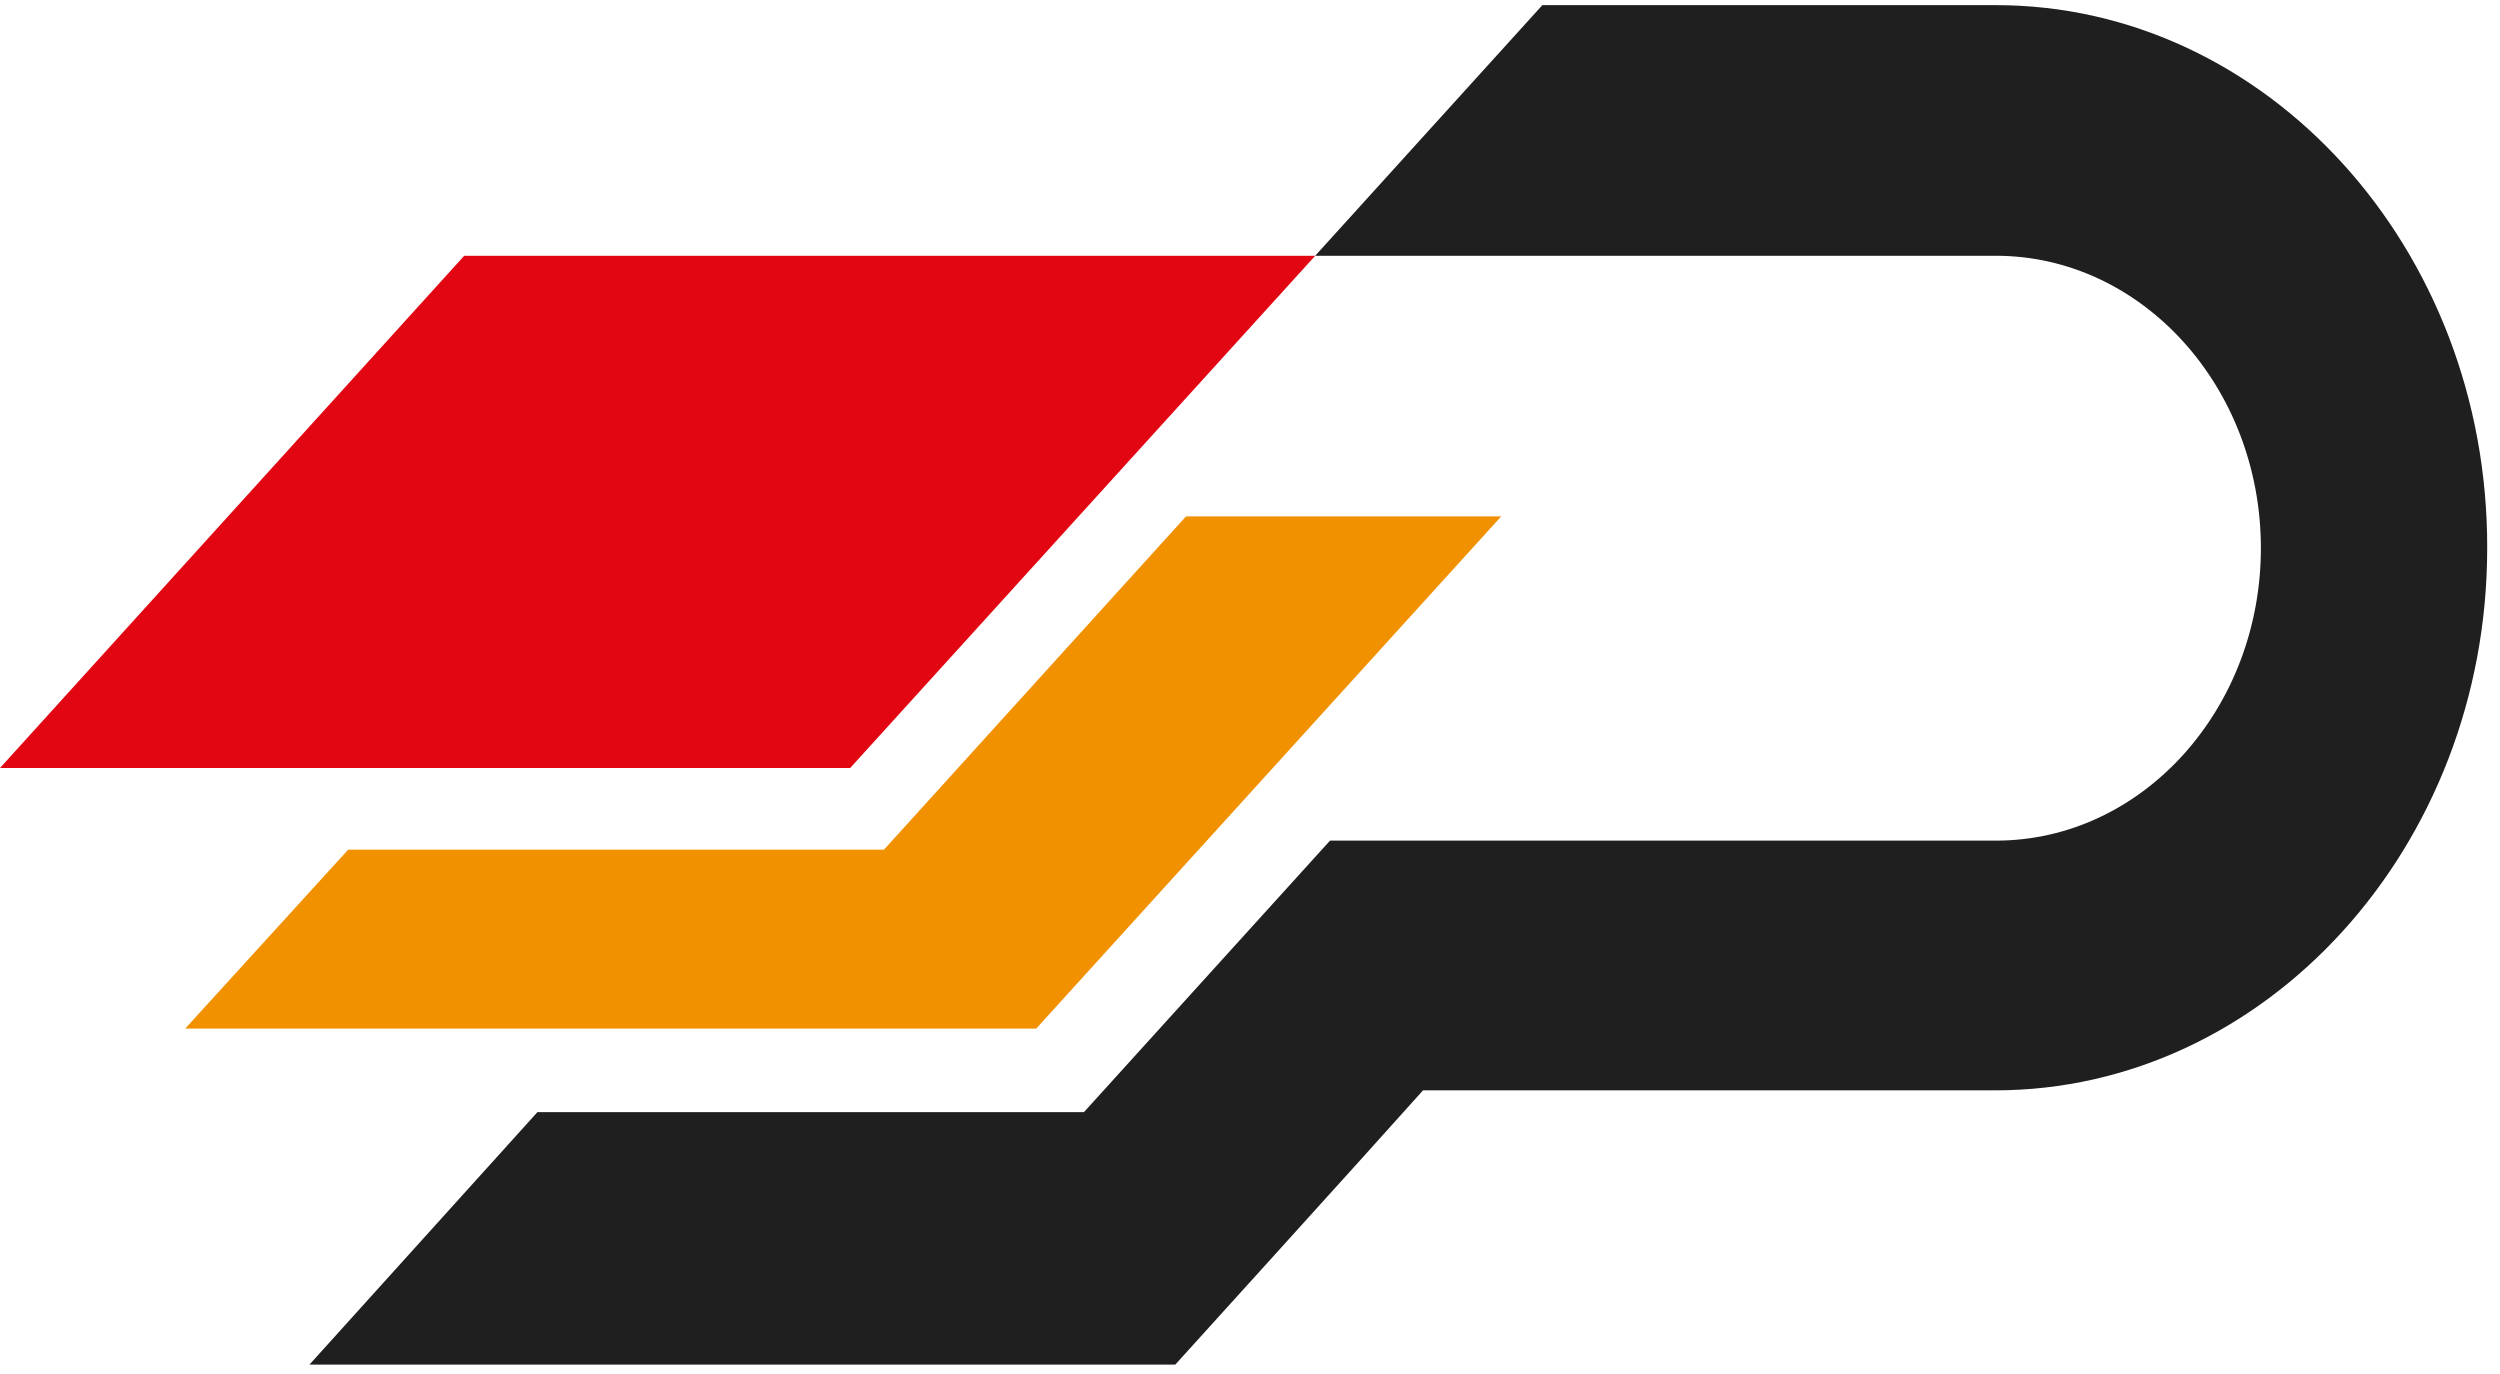
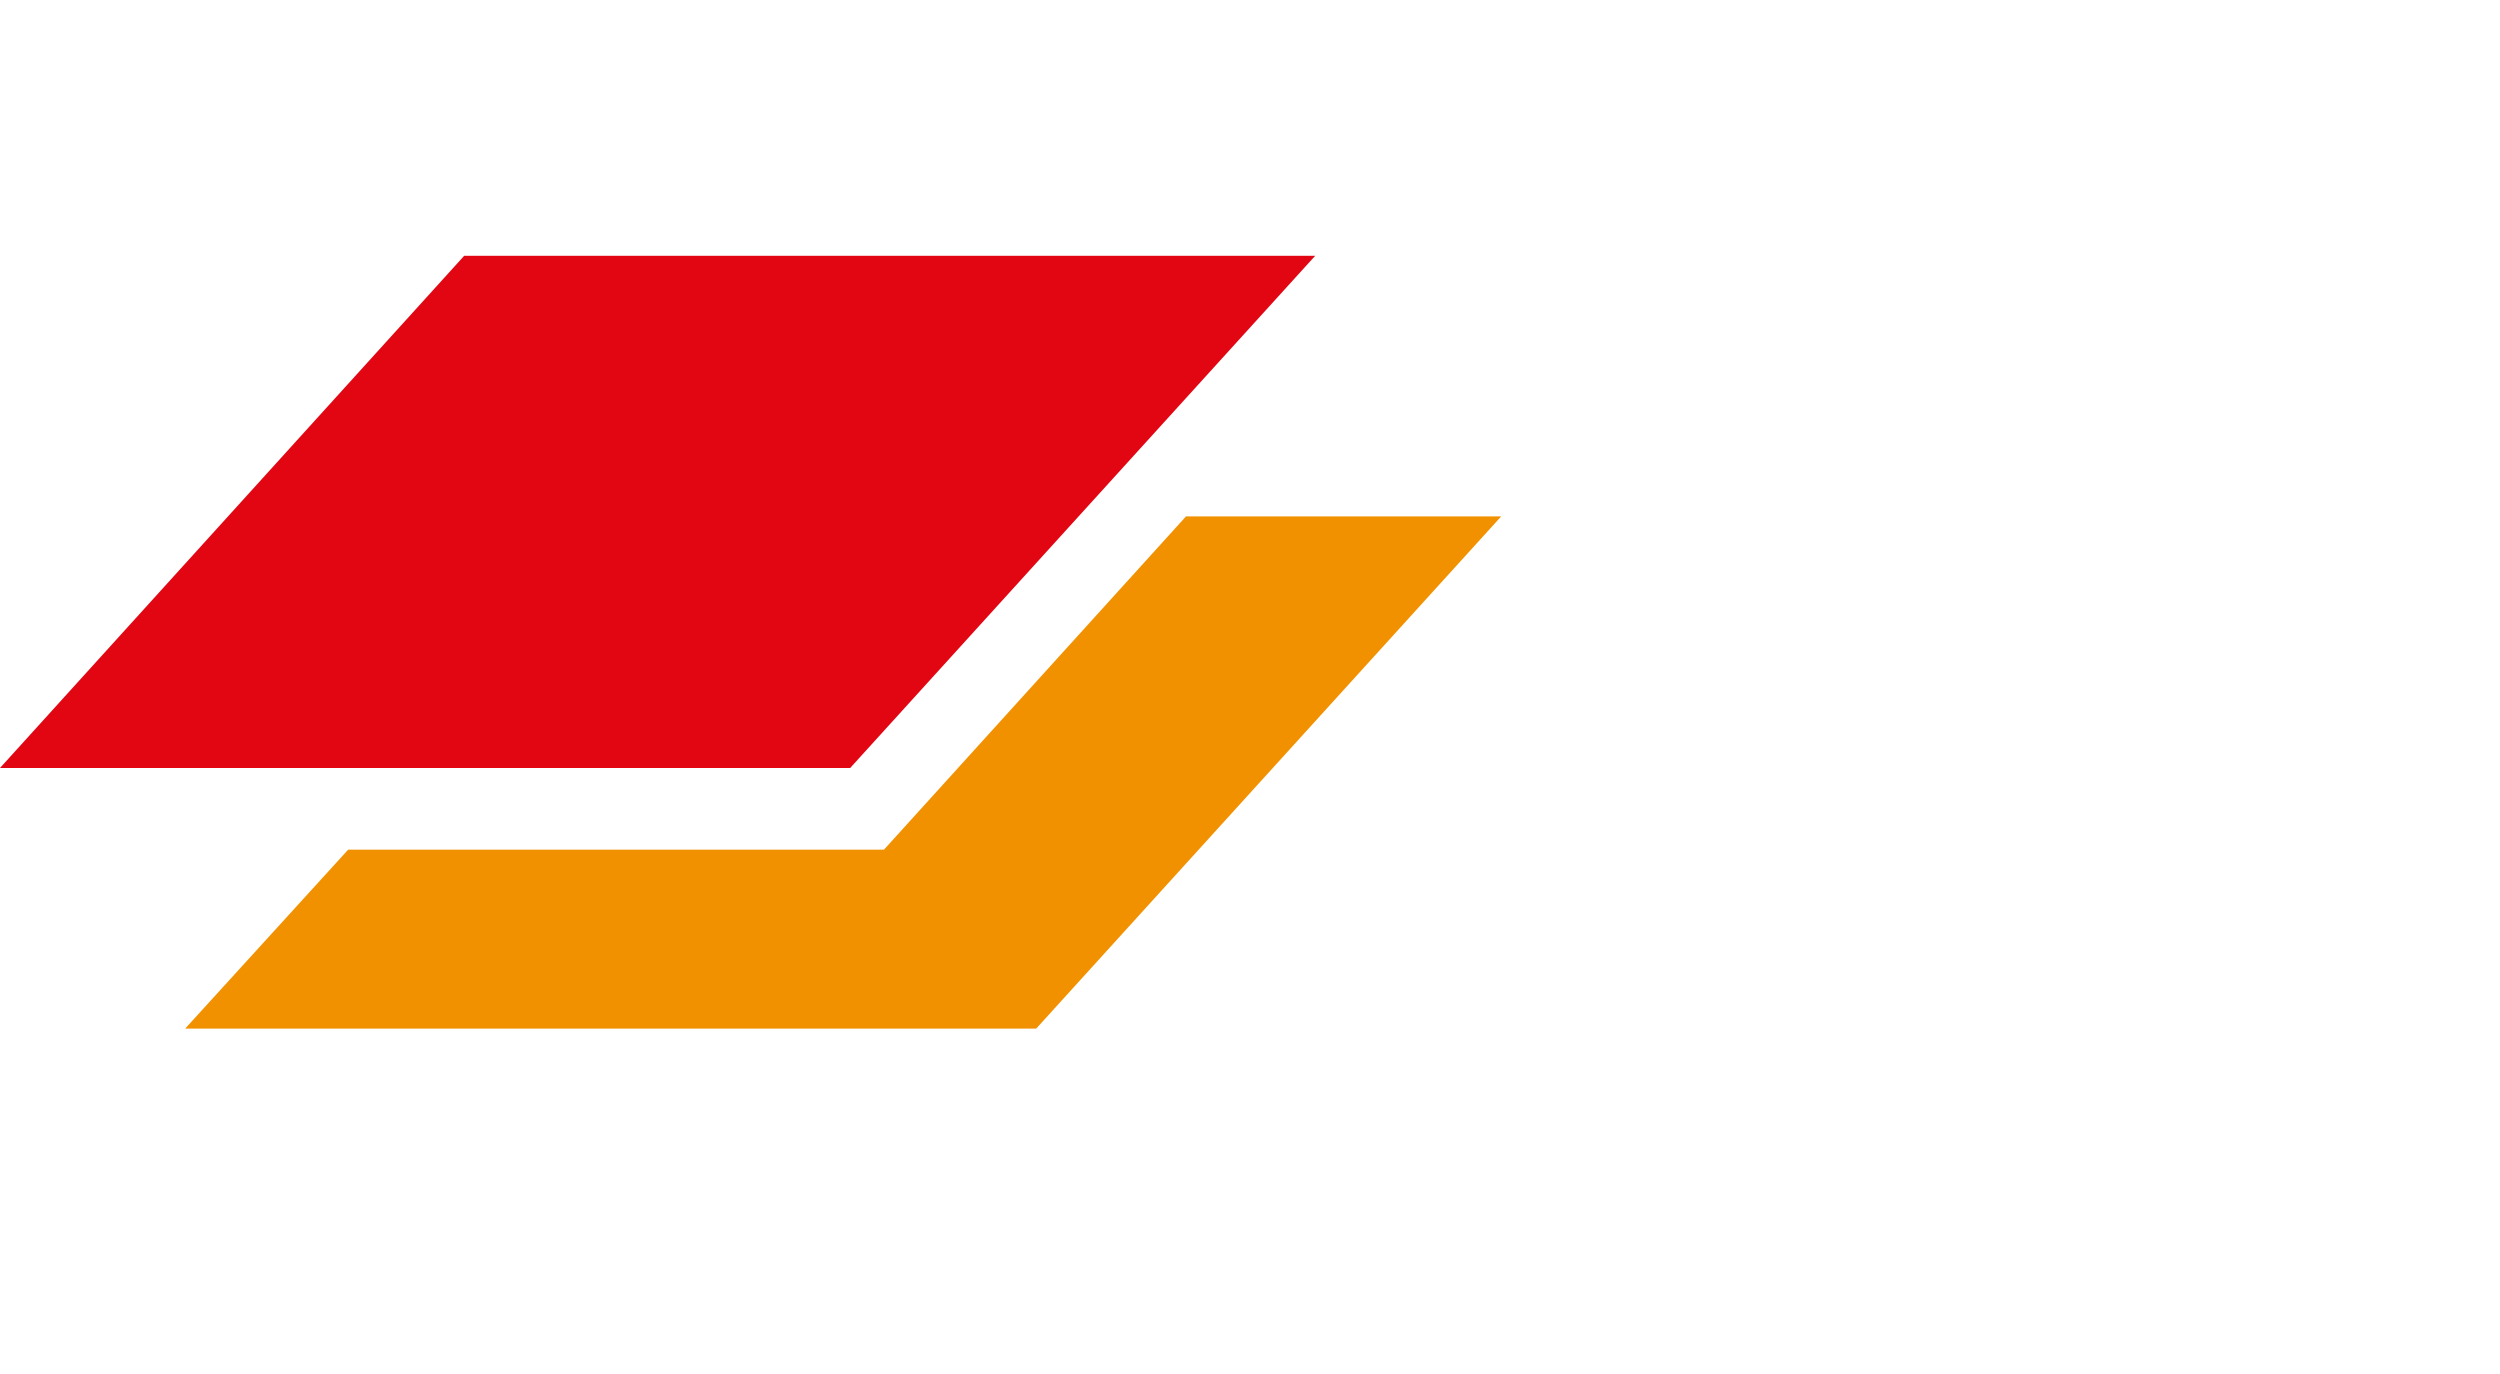
<svg xmlns="http://www.w3.org/2000/svg" width="91" height="50" viewBox="0 0 91 50" fill="none">
-   <path d="M72.649 0.187H56.142L47.873 9.31H72.649C77.952 9.31 82.296 14.07 82.296 19.954C82.296 25.805 77.981 30.599 72.649 30.599H48.412L39.455 40.482H19.562L11.264 49.672H42.78C42.78 49.672 49.94 41.772 51.798 39.689H72.619C82.475 39.689 90.534 30.83 90.534 19.954C90.564 9.046 82.505 0.187 72.649 0.187Z" fill="#1F1F1F" />
  <path d="M43.17 18.797L32.175 30.929H12.672L6.74 37.441H37.718L54.644 18.797H43.17Z" fill="#F29100" />
  <path d="M0 27.954H30.947L47.874 9.31H16.897L0 27.954Z" fill="#E20613" />
</svg>